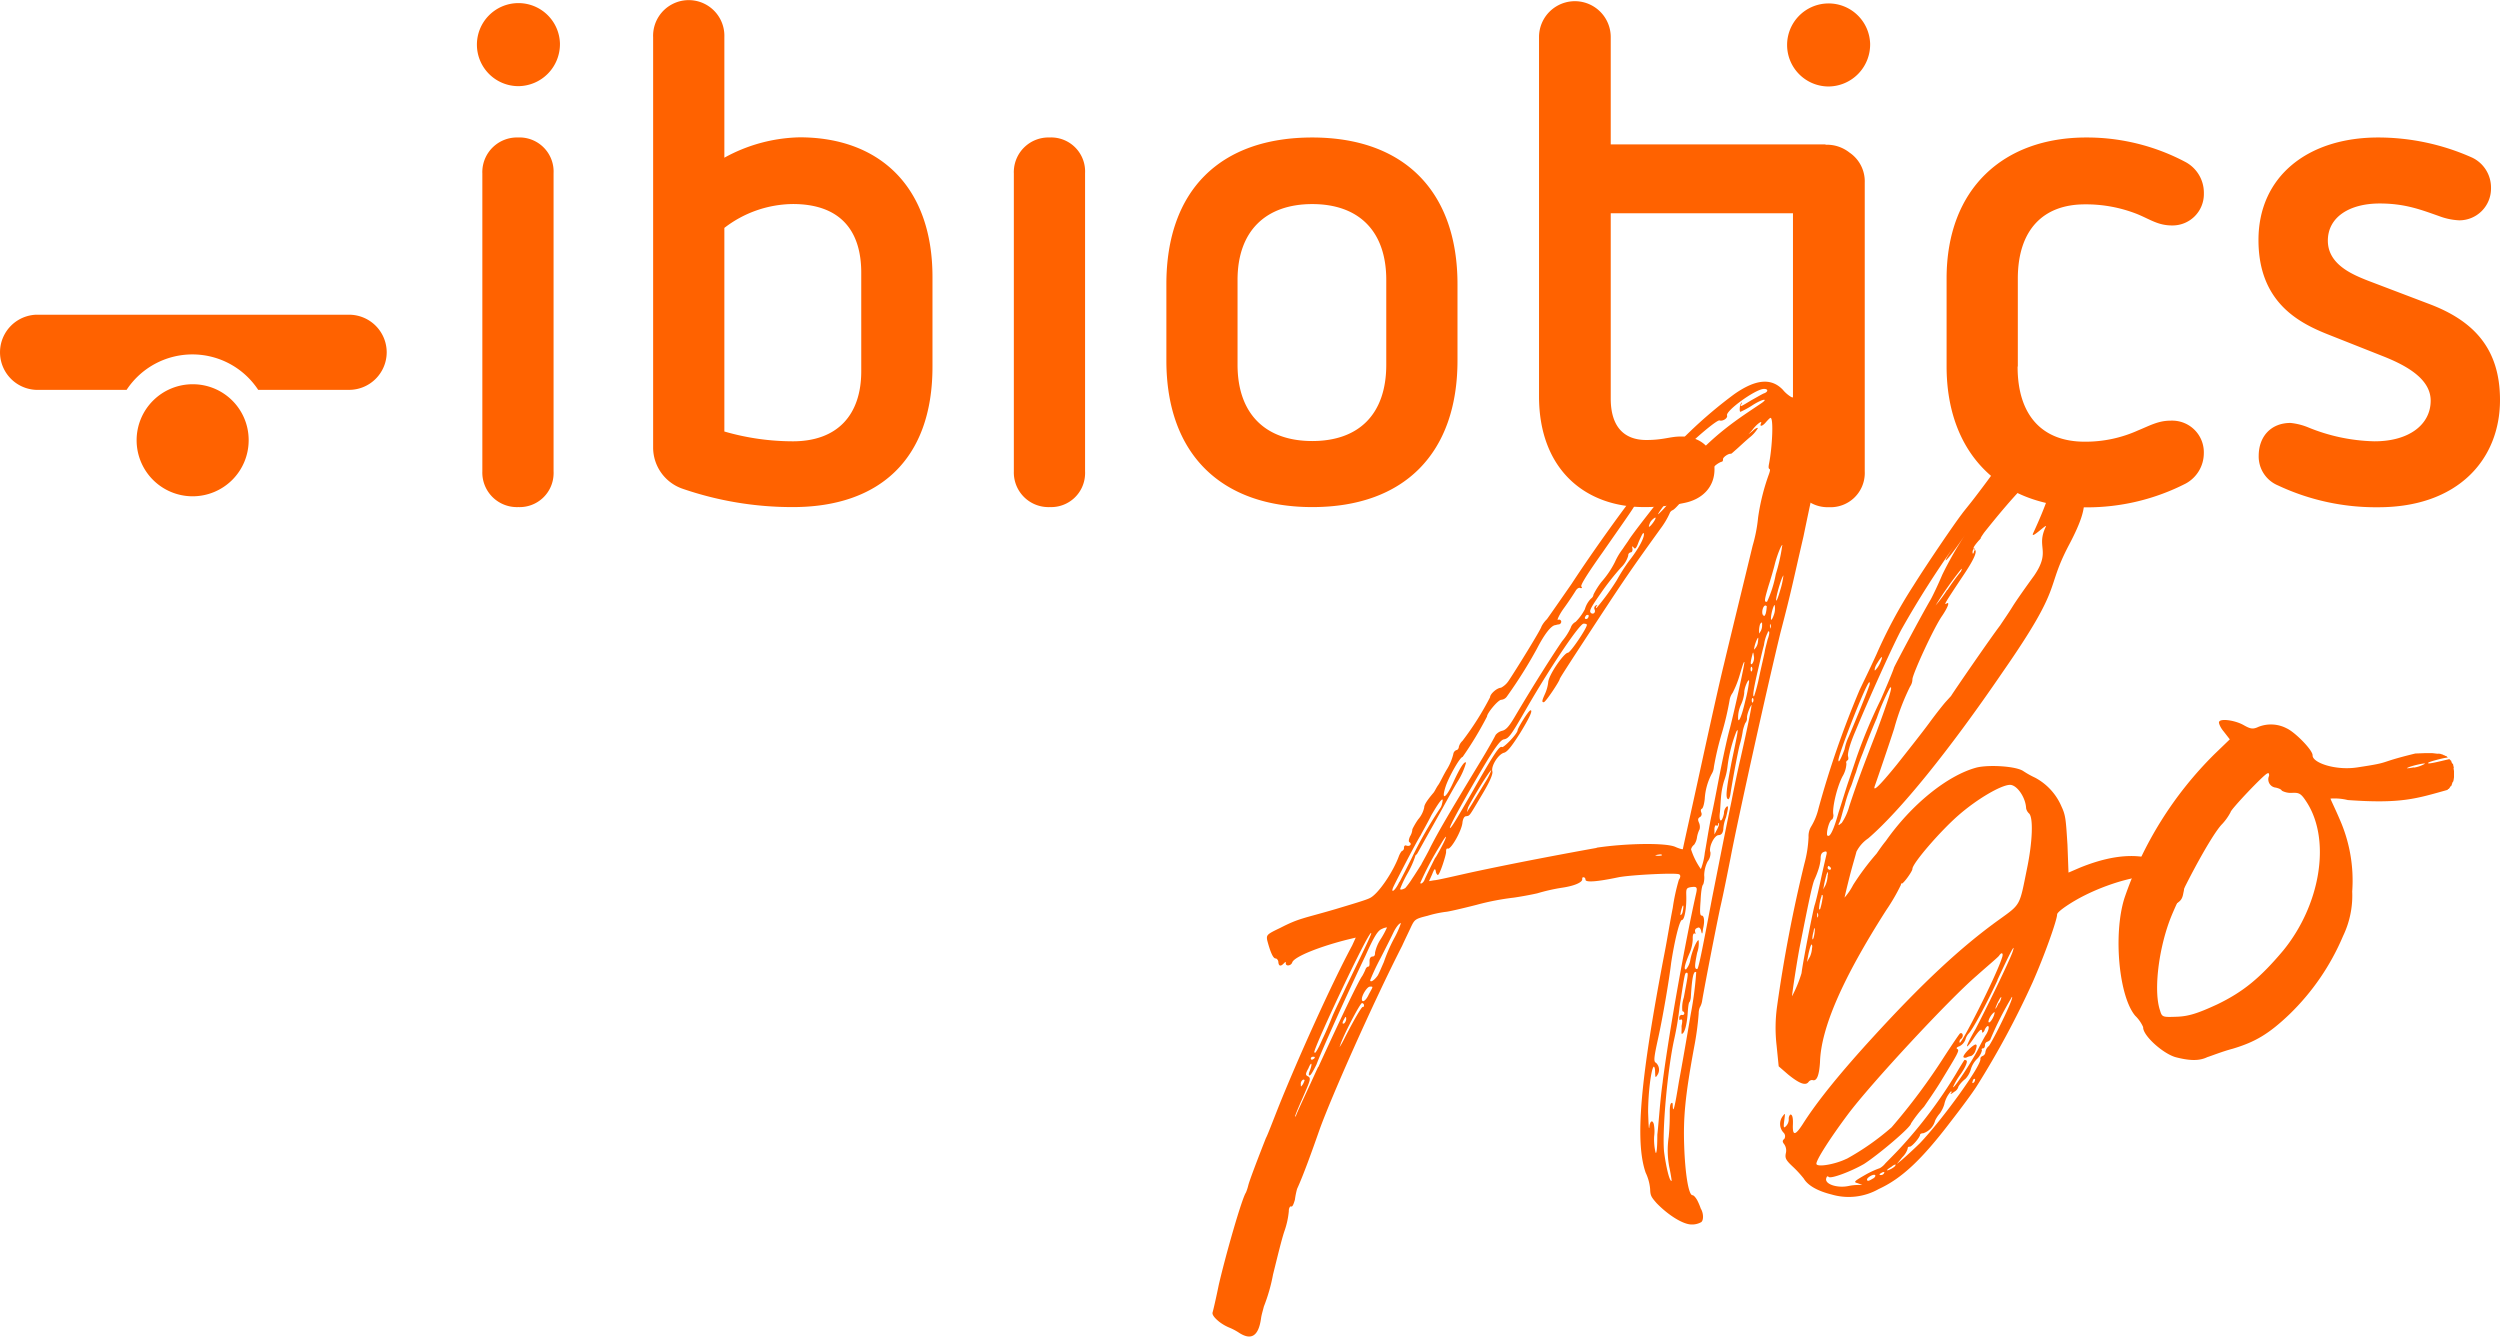
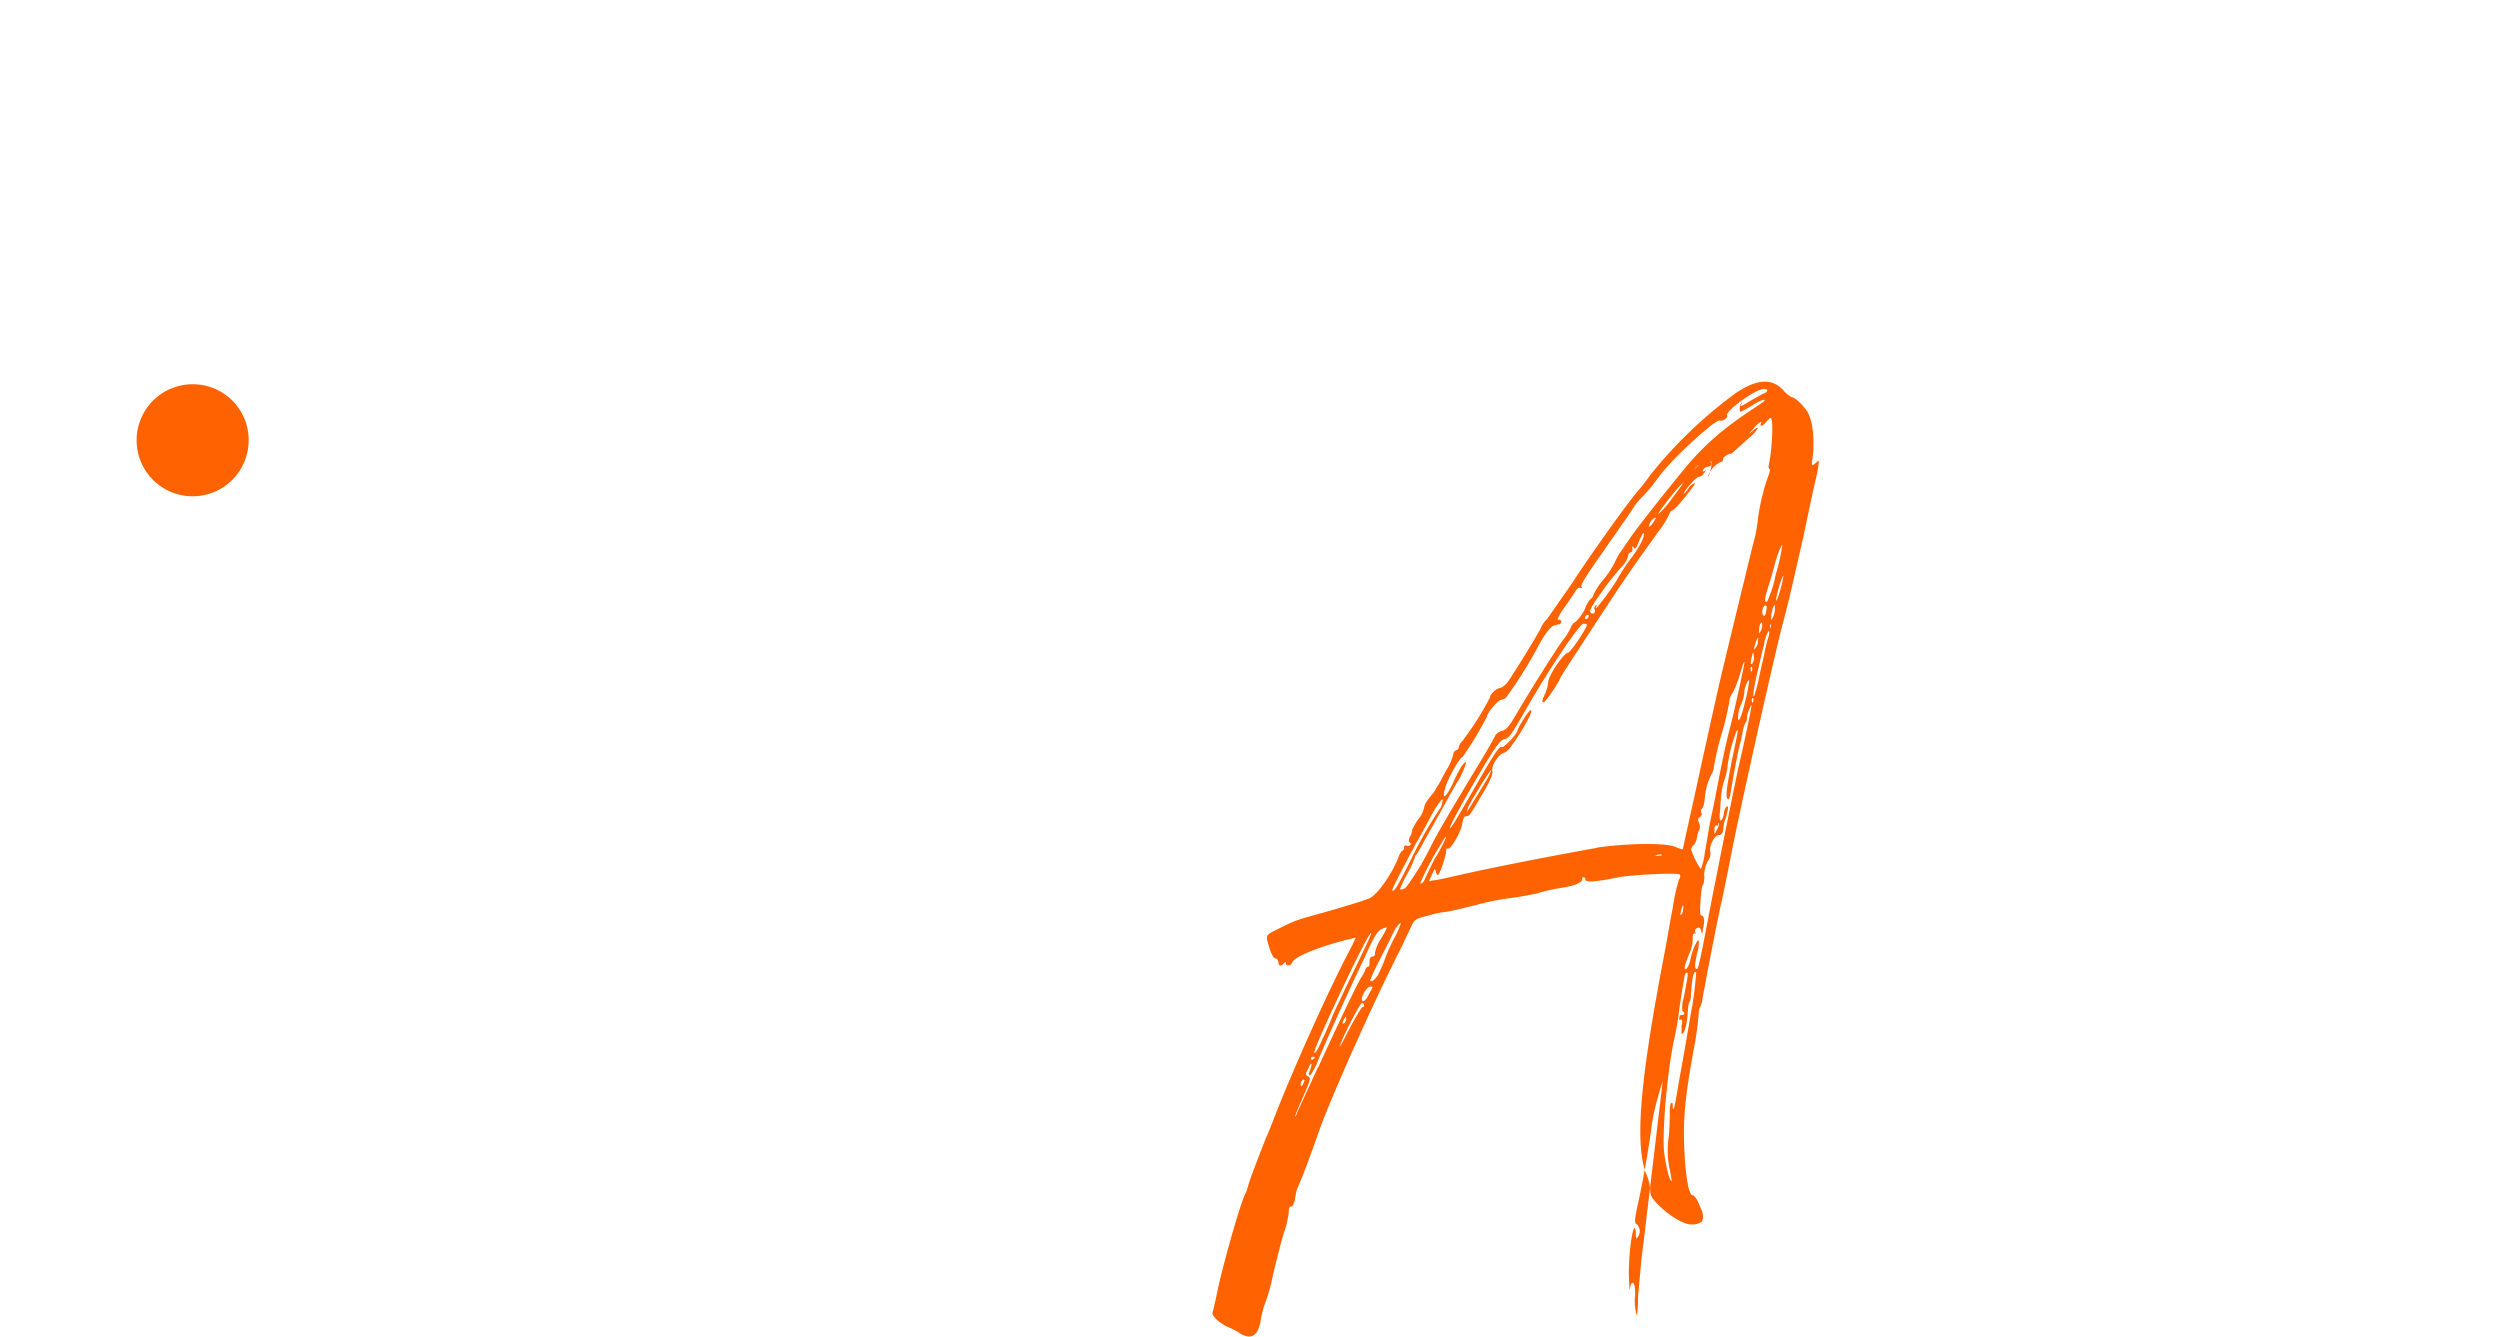
<svg xmlns="http://www.w3.org/2000/svg" id="Ebene_1" data-name="Ebene 1" viewBox="0 0 458.75 245.25">
  <defs>
    <style>.cls-1{fill:#ff6200;}</style>
  </defs>
-   <path class="cls-1" d="M103,7.74a7.62,7.62,0,1,0-7.62,7.84A7.7,7.7,0,0,0,103,7.8V7.74M88.76,31.55V86.26a6.34,6.34,0,0,0,6.11,6.56,3.84,3.84,0,0,0,.48,0,6.23,6.23,0,0,0,6.48-6,5.42,5.42,0,0,0,0-.57V31.55A6.26,6.26,0,0,0,95.92,25h-.57a6.36,6.36,0,0,0-6.59,6.1,3.84,3.84,0,0,0,0,.48m69.53,36.3c0,8.11-4.44,12.87-12.56,12.87a45.24,45.24,0,0,1-12.56-1.8V41.59a20.88,20.88,0,0,1,12.56-4.38c8.24,0,12.56,4.38,12.56,12.61Zm13.07-.77V50.6c0-16.86-10-25.63-24.36-25.63a29.79,29.79,0,0,0-13.83,3.74V6.57a6.54,6.54,0,0,0-13.07-.51,4.34,4.34,0,0,0,0,.51V81.88a8,8,0,0,0,5.45,7.59,61.82,61.82,0,0,0,20.18,3.35c15.73,0,25.63-8.62,25.63-25.74m28,19.18V31.55A6.24,6.24,0,0,0,193.47,25a3.62,3.62,0,0,0-.57,0,6.36,6.36,0,0,0-6.61,6.1,3.84,3.84,0,0,0,0,.48V86.26a6.35,6.35,0,0,0,6.13,6.56,3.84,3.84,0,0,0,.48,0,6.23,6.23,0,0,0,6.46-6,5.42,5.42,0,0,0,0-.57M254.63,66.7c0,9.13-5.08,14-13.58,14s-13.71-4.89-13.71-14V51.13c0-9,5.21-13.91,13.71-13.91s13.58,4.91,13.58,13.91Zm13.07-.78v-14c0-17-9.77-26.92-26.65-26.92s-26.77,9.67-26.77,26.92v14c0,17.38,10.27,26.9,26.77,26.9,17,0,26.65-10,26.65-26.9m67.53-39.65H295.82V6.57a6.58,6.58,0,1,0-13.16,0V72.49c0,13.38,8.43,20.33,19.3,20.33a34.85,34.85,0,0,0,7.41-.77c3.19-.65,5.49-2.83,5.49-6.18,0-4-2.68-6-6.13-6-2.05,0-3.2.64-6.39.64-4.09,0-6.52-2.45-6.52-7.61v-34h33.44V86.28a6.36,6.36,0,0,0,6.15,6.56h.49a6.27,6.27,0,0,0,6.53-6,5.23,5.23,0,0,0,0-.56v-53a6.37,6.37,0,0,0-2.81-5.52,6.67,6.67,0,0,0-4.38-1.43M343.42,7.8a7.62,7.62,0,1,0-7.61,7.84,7.7,7.7,0,0,0,7.61-7.81v0M370.52,67V50.91c0-9,4.69-13.64,12.3-13.64a25.51,25.51,0,0,1,9.65,1.8c2.41,1,3.81,2.07,6.35,2.07a5.75,5.75,0,0,0,5.84-5.66c0-.13,0-.27,0-.4a6.39,6.39,0,0,0-3.3-5.54A38.59,38.59,0,0,0,383.07,25c-15.09,0-25.62,9.28-25.62,25.88V67c0,16,9.89,25.87,25.62,25.87a39.79,39.79,0,0,0,18.28-4.38,6.34,6.34,0,0,0,3.3-5.53,5.8,5.8,0,0,0-5.59-6,4.17,4.17,0,0,0-.5,0c-2.28,0-3.81.91-6,1.8a23.37,23.37,0,0,1-9.78,2.06c-7.73,0-12.3-4.76-12.3-13.77m86.87-32.93a6.08,6.08,0,0,0-3.42-5.41A42.3,42.3,0,0,0,436.63,25c-12.82,0-21.95,7.09-21.95,18.81,0,11.2,7.1,15.06,12.56,17.25l10.4,4.12c4.19,1.67,8.64,4.11,8.64,8.11,0,4.37-3.94,7.46-10.29,7.46a33.79,33.79,0,0,1-12.27-2.59,11.5,11.5,0,0,0-3.17-.78c-3.55,0-5.83,2.46-5.83,6.06a5.75,5.75,0,0,0,3.55,5.41,42.2,42.2,0,0,0,18.4,4c14.59,0,22.33-8.75,22.33-19.69,0-9.41-4.82-14.55-13.07-17.64l-11.17-4.25c-2.91-1.15-7.35-3-7.35-7.34s4-6.82,9.51-6.82c4.69,0,7.61,1.16,10.92,2.32a11.85,11.85,0,0,0,3.67.77,5.82,5.82,0,0,0,5.84-5.8v-.2" transform="translate(-0.25 0.23)" />
-   <path class="cls-1" d="M71.21,64.42a6.91,6.91,0,0,0-6.9-6.9H6.89a6.9,6.9,0,0,0,0,13.79H23.48a14.46,14.46,0,0,1,24.15,0H64.32a6.91,6.91,0,0,0,6.89-6.89" transform="translate(-0.25 0.23)" />
  <path class="cls-1" d="M35.63,70.28A10.28,10.28,0,1,0,45.88,80.59v-.12A10.24,10.24,0,0,0,35.63,70.28" transform="translate(-0.25 0.23)" />
-   <path class="cls-1" d="M278,164.49a47.08,47.08,0,0,0-6.85,1.33c-2.71.69-5.18,1.26-5.66,1.28a20.66,20.66,0,0,0-3.3.72c-2.24.55-2.36.68-3,2-.33.73-1.1,2.3-1.65,3.51-5.33,10.43-13,27.72-15.16,33.75-1.4,4-3,8.44-4.12,10.86a15.39,15.39,0,0,0-.4,2c-.21.72-.43,1.33-.67,1.22s-.46.37-.44.85a15.2,15.2,0,0,1-.82,3.71c-.53,1.57-1.36,5.05-2.08,7.93a31.71,31.71,0,0,1-1.69,5.89c-.1.48-.42,1.44-.51,2.16-.47,3.35-1.87,4.11-4.19,2.53a11.16,11.16,0,0,0-1.45-.77,8.23,8.23,0,0,1-2-1.12c-1-.8-1.36-1.38-1.25-1.74s.62-2.52,1.12-5c1.33-5.75,4.28-16,5-17a8.84,8.84,0,0,0,.43-1.32c.2-.84,1.72-4.83,3.24-8.69.23-.36,1.2-2.9,2.29-5.67,3.59-8.94,9.74-22.61,13.53-29.65l.66-1.45-1.18.28c-5.19,1.27-10.16,3.21-10.48,4.29-.21.6-1.16.76-1.18.16,0-.35,0-.35-.36,0-.57.61-.93.51-1-.2,0-.36-.27-.71-.51-.7-.47,0-1-1.27-1.55-3.39-.15-.95,0-1.07,2.42-2.23,3.5-1.8,4.14-1.68,10.14-3.44,2.71-.82,5.53-1.64,6.23-2,1.52-.65,4.34-4.8,5.42-7.81.22-.49.45-.85.56-.86a.6.6,0,0,0,.34-.6c0-.35.22-.49.46-.38.6.22,1.06-.27.57-.61-.24-.11-.14-.59.08-1.08a2.83,2.83,0,0,0,.43-1.32,13.49,13.49,0,0,1,1.06-1.8,4.87,4.87,0,0,0,1.11-2.18c0-.47.43-1.2,1.68-2.68.23-.24.56-1,.9-1.46s1-1.94,1.67-3a9.81,9.81,0,0,0,1.09-2.66.91.91,0,0,1,.57-.74c.24,0,.46-.37.45-.61a2.33,2.33,0,0,1,.67-1.09,53.67,53.67,0,0,0,5.06-8c0-.59,1.24-1.71,2-1.74a3.74,3.74,0,0,0,1.38-1.24c1.24-1.83,6.06-9.62,6.05-10a5.27,5.27,0,0,1,1-1.34c.45-.61,2.48-3.54,4.52-6.47,4.05-6.22,10.27-14.78,12-16.86a36.54,36.54,0,0,0,2.5-3.19A82.81,82.81,0,0,1,318.5,72.09c3.94-2.76,6.79-3,8.89-.81a6,6,0,0,0,1.6,1.37c.59,0,2.07,1.35,2.95,2.74,1,1.75,1.4,5.42.82,9.13-.3,1.56,1.23-.58,1.25-.1a19.12,19.12,0,0,1-.59,3.35c-.31,1.32-1.32,6-2.23,10.43-1.95,8.4-2.14,9.71-4.22,17.64-2.48,10.2-7.88,34.55-9.17,41.38-.5,2.51-1.3,6.59-1.92,9.23-1.51,7.31-3.2,16.29-3.29,17a3.46,3.46,0,0,1-.43,1.2,2.84,2.84,0,0,0-.2,1.08,54,54,0,0,1-.84,6.22c-1.68,9.1-2,13-1.82,18.14s.81,9,1.52,9c.24,0,.61.46.87.92a11.4,11.4,0,0,1,.65,1.53c.51.81.56,2.12.09,2.49a3.43,3.43,0,0,1-1.88.43c-1.55-.06-4.23-1.75-6.33-3.93-1-1.15-1.13-1.39-1.17-2.57a8.7,8.7,0,0,0-.82-3c-2-5.75-1-17.09,3.49-40.45.4-2,1-5.74,1.48-8.14a36.37,36.37,0,0,1,1.12-5.15c.34-.49.32-.85.08-1-.49-.34-8.92.09-11.16.53-4.13.87-6,.94-6.05.47,0-.24-.13-.47-.37-.47s-.23.13-.23.37c0,.59-1.5,1.24-3.86,1.57a34.15,34.15,0,0,0-4.37,1C281,164,279.13,164.33,278,164.49Zm-35.83,31.07c4.73-10.29,7.49-16,8.06-16.71a11.28,11.28,0,0,0,.55-1.1c.11-.36.34-.6.57-.61s.22-.49.21-1,.2-.84.56-.85.46-.26.45-.73a7.36,7.36,0,0,1,1.09-2.54,16.48,16.48,0,0,0,1.11-2.07,2.38,2.38,0,0,0-.94.28c-.7.26-1.38,1.24-3,4.87-3.75,7.87-8.25,17.91-9,20-.55,1.09-1,1.94-1.23,2s-.25-.23,0-.84c.55-1.44.29-1.79-.25-.46-.56,1-.55,1.21-.19,1.43.73.33.62.57-.91,4.08-1.32,3-1.53,3.62-1.19,3.26C238,204.39,239.92,200.4,242.12,195.56Zm-3.22,3.21c0,.47,0,.47.36,0a4.8,4.8,0,0,0,.33-.73c0-.12-.13-.23-.36-.1a.91.91,0,0,0-.33.83Zm1.85-4.71c0,.12.13.24.36.11s.35-.25.35-.37-.13-.12-.37-.11a.32.32,0,0,0-.34.29A.21.21,0,0,0,240.75,194.06Zm.67-1.21c0,.47.58-.38,1.46-2.43.55-1.1,1.32-2.91,1.75-4s1.65-3.52,2.53-5.45c3.87-8,4.86-10.05,4.63-10C251.19,171,241.38,191.9,241.42,192.85Zm9.07-8.66a.39.39,0,0,0-.37-.35c-.35,0-3.57,6.2-4,7.76-.33.73.23-.12,1-1.7,1.44-2.79,2.89-5.34,3.13-5.35s.25-.13.24-.36Zm-3.59,2.51c-.45.73-.44,1.08,0,.83a1.32,1.32,0,0,0,.33-.73c0-.47-.11-.59-.33-.1Zm4.66-5.88c-.48,0-1.49,1.6-1.46,2.31s.72.33,1.27-.88c.78-1.46.9-1.46.19-1.43Zm5.75-11.64c-.24-.11-.81.51-1.37,1.6-.33.73-1.44,2.91-2.43,4.85a41.64,41.64,0,0,0-1.88,4c0,.48.72.1,1.4-.88.33-.61.77-1.69,1.1-2.42A30,30,0,0,1,256,172.1a17.41,17.41,0,0,0,1.32-2.92Zm-.28-7.6c.44-.85,1.44-2.79,2.22-4.36a76.18,76.18,0,0,1,5.13-9,2.2,2.2,0,0,0,.44-1c.42-1.56-.38-.58-1.94,2.09-.78,1.58-1.78,3.28-2,3.76-.68,1-4.12,7.65-4.89,9.22s.15,1.11,1-.71Zm4-3.24c.45-.85,1.23-2.19,1.67-3.15,1.44-2.79,3.12-5.71,8.94-15.32,1.57-2.56,2.91-5,3-5.23a2.28,2.28,0,0,1,1.16-.76c.71-.14,1.28-.76,2.29-2.46,4.25-7.18,7.4-12,8.76-14a10.81,10.81,0,0,0,1.57-2.44,1.83,1.83,0,0,1,.91-1.1,9.3,9.3,0,0,0,1.7-2.33,4.56,4.56,0,0,1,1.12-1.94,1,1,0,0,0,.45-.73,13.93,13.93,0,0,1,1.46-2.32,17.1,17.1,0,0,0,2.48-3.66,12.2,12.2,0,0,1,1.45-2.43c.23-.36.68-1,1-1.46.56-1,5-6.73,10.22-13.11s10.28-9.48,14-12c1.74-1.13.44-1-1.54.3a15.21,15.21,0,0,1-2.1,1.14c-.23,0-.16-1.3.18-1.67.11-.12.12,0,0,.24-.34.61-.1.48,1.76-.66.93-.51,2-1.14,2.33-1.28.82-.26.92-.86,0-.83-1.55.06-7.11,4.07-6.72,4.89.14.47-.79,1.1-1.39.89s-8.26,6.43-11.32,10.59a26.23,26.23,0,0,1-2.73,3.31A11.76,11.76,0,0,0,300,92.9c-.67,1.1-3.27,4.76-5.64,8.18-2.6,3.67-4.18,6.1-3.93,6.33s0,.36-.23.25-.59.14-.81.51-1.24,1.94-2.14,3.17-1.35,2.31-1.11,2.18a.4.4,0,0,1,.6.33.52.52,0,0,1-.45.5c-.24,0-.59.14-.71.14-.71.15-1.85,1.5-3.29,4.29a85,85,0,0,1-5.5,8.76,1.41,1.41,0,0,1-1.05.64c-.59,0-2.64,2.48-2.62,3.07a65,65,0,0,1-4.48,7.42c-.48,0-2.6,3.78-3.13,5.47-.85,2.65.08,2.14,1.4-.77s2.11-4,2.36-3.65a12.8,12.8,0,0,1-1.42,3.26c-1,1.59-3,5.35-4.58,8.14s-2.9,5.22-3,5.35-.35.25-.34.48a17.2,17.2,0,0,1-1.43,3.15,20.2,20.2,0,0,0-1.32,2.78c0,.24.48.11.94-.15a13.86,13.86,0,0,0,1.25-1.71c.5-.73,1.29-2,1.73-2.68Zm2.6-1.21c2.13-3.64,2.55-5.2.87-2.29a55.17,55.17,0,0,0-3.67,6.92c0,.35.6,0,.81-.63C261.76,160.93,262.63,159.13,263.63,157.13Zm29.55-1.81c5.33-.79,12.46-.94,14.39-.17.72.33,1.45.54,1.44.42s1.43-6.48,3.15-14.39,3.67-16.67,4.39-19.55c1.34-5.64,3.61-14.88,5.26-21.73a27.42,27.42,0,0,0,1-5.15,39.41,39.41,0,0,1,2-8c.54-1.56-.31-.29,0-1.84.6-3,.87-8.48.28-8.46-.12,0-.47.38-.81.75-.57.73-1.27,1-.94.27s-.94.27-1.62,1.25l-.68.74.8-.63c.35-.37.81-.62.94-.51a6.19,6.19,0,0,1-1.37,1.6c-.92.75-2.07,1.86-2.65,2.36s-.92.86-1,.75c-.48,0-1.4.65-1.39,1s-.1.48-.34.49a4.44,4.44,0,0,0-2.4,2.61c0,.6.93-2.35.56-2.69-.13-.12-.24,0,0,.24.14.47,0,.59-.56.73a1.13,1.13,0,0,0-.93.63c-.11.24,0,.36.36.1s.12.12-.22.49a1.08,1.08,0,0,1-.81.62c-.36-.22-2.65,2.36-2.86,3.08-.11.13.35-.13.8-.86s1.15-1.11,1.27-1-3.39,4.65-4.1,4.91a1,1,0,0,0-.57.62,15.28,15.28,0,0,1-1.68,2.8c-6.33,8.79-6.78,9.52-15,22.08-1.91,2.93-3.48,5.36-3.48,5.48,0,.36-2.58,4.26-2.93,4.27s-.37-.22.18-1.43a7.35,7.35,0,0,0,.63-2.16c0-1.31,2.89-5.46,3.61-5.49.47,0,3.52-4.53,3.49-5.13,0-.11-.24-.22-.6-.21-.71,0-5.79,7.47-10.37,15.37-3,5.23-3.36,5.72-4.3,5.87-.59.14-1.61,1.49-3.85,5.26-3.25,5.47-6.26,10.93-6,11s1.8-2.68,3.92-6.33c4.36-7.65,5.15-8.75,5.63-8.53.25.23,2.89-2.49,2.86-3.08,0-.36,2-3.64,2.37-3.66s.14.83-1.87,4.12c-1.46,2.31-2.37,3.53-3,3.67-1.06.28-2.41,2.47-2.13,3.41.13.47-.41,1.8-1.87,4.24-2.46,4.13-2.23,3.88-2.94,4-.36,0-.58.5-.67,1.09-.07,1.43-2.08,5-2.68,4.86-.24-.11-.35.13-.33.61s-1.15,4.2-1.51,4.22c-.12,0-.37-.35-.38-.7-.14-.59-.26-.47-.69.62l-.55,1.21.94-.16c.48,0,3.54-.72,6.73-1.43,8.44-1.82,18-3.6,23.09-4.51Zm-23.68-6.73c.23-.36.79-1.22,1.24-2l2-3.28a11.27,11.27,0,0,0,1.11-2.19c-.25-.11-3.5,5.25-4.27,6.82-.18.76-.29,1-.07.64Zm21.86-36c-.12.13-.35.37-.34.61a.23.23,0,0,0,.29.15l.07,0a.66.66,0,0,0,.34-.61c0-.1-.09-.21-.35-.09ZM293.2,111c-.11.24-.11.36,0,.35a42.85,42.85,0,0,0,3.74-5.13,35.13,35.13,0,0,1,2.25-3.53c1.93-2.45,3-4.63,2.66-5.1-.12-.11-.45.61-.89,1.58-.43,1.21-.66,1.45-.91,1.11s-.37-.35-.23.24c0,.36-.1.6-.34.61a.55.55,0,0,0-.45.61,4.88,4.88,0,0,1-1.34,2.19,48.09,48.09,0,0,0-3.75,4.78c-1.7,2.44-2.14,3.17-1.77,3.52s.95,0,.69-.62a.56.56,0,0,1,.21-.73c.25-.1.37-.11.14.14Zm12.16,87.2c1.3-9.92,4.26-26.2,6.1-34.36.31-1.32.18-1.43-1-1.27-.71.15-.82.27-.78,1.46.08,2.25-.31,4.53-.78,4.55s-1.4,4-2,7.92c-.36,3.1-1.53,9.93-2.35,13.65s-.9,4.43-.42,4.65a1.72,1.72,0,0,1,.32,2.13c-.45.73-.45.61-.49-.46,0-.71-.16-1.06-.28-.94-.45.49-1,4.79-1,8.36.08,2.14.12,3.33.22,2.73.08-1.07.54-1.45.81-.63a6.86,6.86,0,0,1,.08,2.26,10.49,10.49,0,0,0,.22,2.85c.15.71.36-.13.36-3.11.26-2.24.52-6.54,1-9.77Zm6.16-20c-.5-.46-.8,1-1,4.56a2.42,2.42,0,0,1-.21.84c-.23.13-.31,1.2-.39,2.39-.16,1.91-.58,3.47-1.06,3.49-.12,0,0-.71-.05-1.42.2-1,.19-1.32-.16-1.19s-.24,0-.25-.35.33-.6.57-.49c.48,0,.46-.61,0-.71a5.93,5.93,0,0,1,.26-2.51c.69-3.72.9-4.56.54-4.54s-.35,0-1.31,6.23a57.31,57.31,0,0,1-1,6c-1.22,5.52-2.23,16.74-1.85,20.65.34,2.6,1,5.55,1.39,5.3,0-.12-.17-1.3-.45-2.6a16.74,16.74,0,0,1-.09-5.47,42.59,42.59,0,0,0,.19-4.52c0-.84.06-1.55.3-1.68s.24.11.25.58c.06,1.43.37.23,1.14-4.56.5-2.63,1.48-8.26,2.16-12.33a63.11,63.11,0,0,0,1-7.62Zm-6.4-21.65a3.17,3.17,0,0,0-1.06.16c-.24,0,.12.12.6.1s.71-.1.47-.21ZM304,94.73a2.45,2.45,0,0,0-.92.86c-.22.49-.33.85-.21.84s.46-.37.8-.86.45-.8.34-.79Zm5-6.25c-.93.63-5,6-4.43,5.63a16.45,16.45,0,0,0,2.28-2.58c.91-1.22,1.93-2.57,2.15-2.94.46-.56.46-.56,0-.06Zm-.4,79c0,.35.13.23.35-.14a5.39,5.39,0,0,0,.2-1.19c0-.36-.13-.24-.24.12a6.89,6.89,0,0,0-.3,1.25Zm13.09-38.19c0-.6-.89,1.46-.87,2.17a1.36,1.36,0,0,1-.32,1,9,9,0,0,0-.43,1.33,18.63,18.63,0,0,1-.61,2.76c-.41,1.68-1.3,6.47-1.69,9-.09.6-.32,1-.44.85-.48-.22-.3-1.78.69-6.93,1.32-6.23,1.21-6,.87-5.5a26.2,26.2,0,0,0-1.66,6.6,11.46,11.46,0,0,1-.62,2.52,15,15,0,0,0-.5,2.4c-.09.72-.16,2.15-.24,3.22-.29,1.92.32,2.25.73.33a1.76,1.76,0,0,1,.43-1.2c.46-.38.36.22-.05,1.9a6.92,6.92,0,0,0-.51,2.28c-.1.6-.32,1-.92,1-.82.15-1.81,2.33-1.43,3.15a2.46,2.46,0,0,1-.53,1.69,5.93,5.93,0,0,0-.62,2.52,4.11,4.11,0,0,1-.17,1.67c-.24.13-.43,1.44-.49,3-.16,2.15-.13,2.74.22,2.73s.63.81.21,2.49c-.08,1-.2,1-.34.25-.14-.47-.39-.7-.73-.45a.49.49,0,0,0-.37.6.56.56,0,0,0,0,.12c.12.24.13.48-.11.25-.24,0-.35.37-.32,1.08a7.28,7.28,0,0,1-.62,2.64q-1.31,3.08-.6,2.88a3.57,3.57,0,0,0,.77-1.7c.29-1.67,1.28-3.85,1.53-3.62a5.15,5.15,0,0,1-.27,2.27c-.51,2.51-.49,3,0,3,.23,0,.84-3,2.73-13,.7-3.47,1.9-9.7,3.61-18,.3-1.56,1-5,1.62-7.67,1.33-5.84,2-9.29,2-9.64ZM312.09,152a5.59,5.59,0,0,0-.43,1.33,3.05,3.05,0,0,1-.54,1.45,1.49,1.49,0,0,0-.56.85,13.32,13.32,0,0,0,1.8,3.62,11.84,11.84,0,0,0,.72-3c.3-1.56.77-4.79,1.28-7.07s1.2-6.11,1.71-8.62,1.21-5.76,1.63-7.2c.83-3.24,2.77-12,2.64-12.11s-.44,1-.86,2.41a18,18,0,0,1-1.3,3.26,3,3,0,0,0-.55,1.33,53.31,53.31,0,0,1-1.44,6.12,53.31,53.31,0,0,0-1.44,6.12,2.81,2.81,0,0,1-.42,1.32,11.23,11.23,0,0,0-1.26,4.57c-.09.83-.29,1.67-.53,1.8s-.22.37-.09.72a.64.64,0,0,1-.33.84c-.34.25-.33.49-.07,1.08a1.89,1.89,0,0,1,.05,1.22Zm-.57-66.58c-.57.62-.45.61.35-.25.57-.62-.44,2.69-.45,2.45s1.13-3.63.11-2.16Zm4.11,65.42c-.12-.11-.12,0-.11.24s-.23.25-.35.14-.35.25-.32.84v.83l.44-.85C315.63,151.44,315.75,151,315.63,150.84Zm4.7-24a7,7,0,0,1-.63,2.28,5.74,5.74,0,0,0-.51,2.16c-.06,1.55.6.22,1.32-2.9a25.87,25.87,0,0,0,.7-3.59c0-.8-.92,1.14-.89,2.09Zm1.38-4.69c-.13-.11-.24.13-.22.48s.13.48.24.23a.75.75,0,0,0,0-.67Zm.21,5.7c-.12,0-.24.13-.22.49s.13.47.24.22a.79.79,0,0,0,0-.67Zm-.12-6.3a1.83,1.83,0,0,0,.31-1.2c-.15-1.06-.15-1.06-.36-.22-.32,1.24-.31,1.71,0,1.46Zm2.88-5.81a7,7,0,0,0-.74,2.4c-.32,1.09-.83,3.48-1.24,5.16-.72,3.12-.9,4.56-.56,4.19a29.91,29.91,0,0,0,.94-3.61c.4-1.91.92-4,1-4.55s.41-1.68.51-2.16c.44-1.17.42-1.88,0-1.39Zm-2.39,3.06a2.2,2.2,0,0,0,.55-1.33c.09-.72.09-.84-.14-.47-.45.89-.75,2.33-.42,1.84Zm1-3.13a2.29,2.29,0,0,0,.31-1.2c0-.59,0-.59-.36-.22a4.36,4.36,0,0,0-.2,1.19c0,.69,0,.69.2.27Zm.48-3.11c.13.35.25.35.47-.14a5.37,5.37,0,0,0,.19-1.19c.11-.24-.13-.35-.25-.35-.4.05-.72,1.14-.46,1.72Zm3.57-12.74c-.13-.35-1,1.82-1.42,3.5-.2.84-.73,2.65-1.16,4-.74,2.53-.84,3-.25,2.86a21.36,21.36,0,0,0,1.6-5.05,32.65,32.65,0,0,0,1.18-5.27Zm-2.2,14.47c-.12-.11-.11.13-.1.48s0,.48.12.12a.56.56,0,0,0-.07-.56Zm.82-3.48c-.24-.22-.77,1.7-.74,2.53,0,.36.25.11.57-.85a3.26,3.26,0,0,0,.12-1.64Zm1.59-5.41c-.25-.23-1.41,3.74-1.38,4.45,0,.48.34-.36.76-1.81a14.54,14.54,0,0,0,.57-2.6Z" transform="translate(-0.25 0.23)" />
-   <path class="cls-1" d="M400.9,163.61c-.2,1.2-.54,1.57-1.71,2.21a3.9,3.9,0,0,1-1.88.54c-.24-.11-.4-1.29-.46-2.72-.08-2.13-.21-2.49-.82-2.82-1.81-.88-8.06.66-13.2,3.23-2.33,1.15-5.12,3-5.1,3.52,0,1-2.33,7.58-4.53,12.53a159,159,0,0,1-10.23,19c-.68,1.09-2.83,4-4.76,6.48-5.33,7-9,10.44-13.22,12.38a11.15,11.15,0,0,1-8.64,1c-2.52-.62-4.34-1.63-5.1-2.91a19.65,19.65,0,0,0-2-2.18c-1.35-1.26-1.49-1.61-1.28-2.57a2,2,0,0,0-.3-1.54c-.37-.46-.38-.7,0-1a.92.92,0,0,0-.17-1.18,2.34,2.34,0,0,1-.11-3c.46-.61.46-.61.27.82s-.06,1.43.39.94a1.76,1.76,0,0,0,.43-1.32c0-.36.21-.72.33-.73.36,0,.5.7.43,2-.05,1.9.43,1.88,1.78-.19,2.69-4.26,7-9.54,12.85-15.94,9.14-10,16.15-16.54,23.1-21.55,4.17-3,3.83-2.52,5.24-9.47,1-4.8,1.2-9.44.34-10.13a1.75,1.75,0,0,1-.51-.93c-.08-2-1.71-4.34-3-4.29-1.66.07-6,2.6-9.42,5.59s-8.47,8.87-8.44,9.83c0,.47-1.79,2.92-2,2.69,0-.12-.12,0-.11.24a36,36,0,0,1-2.68,4.62c-8.1,12.67-12,21.74-12.17,27.93-.15,2.38-.58,3.59-1.42,3.26a.86.86,0,0,0-.7.38c-.57.74-1.78.19-3.74-1.4l-1.72-1.49-.38-3.79a28.46,28.46,0,0,1,.09-7.26,263.76,263.76,0,0,1,5-26.11,22,22,0,0,0,.77-4.91,3.38,3.38,0,0,1,.52-2,11.55,11.55,0,0,0,1.31-3.26,173.24,173.24,0,0,1,7.52-21.69c.33-.72,1.77-3.63,3.09-6.53a89.06,89.06,0,0,1,6.78-12.62c2.36-3.78,7.32-11.1,8.91-13.18.34-.49,1.48-1.84,2.5-3.19,7.48-9.79,2.37-4.14,3.68-4.19.83,0,1.65-.42,1.64-.78s-.26-.34-.49-.33c-1.19,0-.39-.94,1.93-2.34A12.67,12.67,0,0,1,376.33,81a3.38,3.38,0,0,1,3.13,1.07c2.32,1.7,2.84,2.75,2.7,5.49-.22,3.82,2.34,3.51-2.21,12.13s-.8,7-12.2,23.39c-10,14.65-18.91,25.56-24.68,30.53a6.51,6.51,0,0,0-2.17,2.46c-.1.48-.73,2.53-1.25,4.57s-.93,3.84-.93,3.84a11.18,11.18,0,0,0,1.58-2.32,47.28,47.28,0,0,1,4.3-5.75c.34-.49,1-1.47,1.7-2.32,4.63-6.6,11.21-12,16.63-13.47,2.24-.56,7.24-.27,8.59.64a16.63,16.63,0,0,0,2.18,1.22,10.77,10.77,0,0,1,4.84,5.3c.77,1.63.8,2.46,1.09,7l.19,5.11,2.11-.91c6.79-2.75,12.14-2.83,16.4-.25C400.63,160.41,401.41,161.57,400.9,163.61ZM335,156.07c-.47.14-.69.5-.66,1.33a9,9,0,0,1-.41,1.92,16.8,16.8,0,0,1-.76,1.93c-.43,1.09-1.14,4.57-2.54,11.64-.51,2.39-1.56,9.33-1.54,9.69a23.2,23.2,0,0,0,1.74-4.23c.28-2.27,2.08-11.38,2.4-12.46.21-.6.72-2.76,1.13-4.68s.92-4.08,1-4.44C335.56,156.05,335.43,155.93,335,156.07Zm-2.2,17.57c0-.72-.15-.71-.36-.11a13.72,13.72,0,0,0-.41,1.68l-.2,1.08.56-1A4.5,4.5,0,0,0,332.76,173.64Zm6.32,38.77a47,47,0,0,0,8.23-5.77,113,113,0,0,0,9.74-13.09c1.35-2.07,2.59-3.9,2.82-4.15.46-.25.73.45.27.94-.23.13-.46.49-.33.73,0,1,6.69-12.14,7.75-15.51.33-.85,0-1.19-.49-.46-.11.24-2.07,1.86-4.15,3.72-5.07,4.35-19.48,19.87-23.67,25.5-3.28,4.4-5.76,8.3-5.73,9S337,213.44,339.08,212.41Zm-5.85-42c0-.48-.13-.47-.22.24-.32,1.09-.29,2,0,1.19a7,7,0,0,0,.22-1.43Zm33.53,9.22c-2.2,4.72-4.65,9.21-5.34,9.83a2.7,2.7,0,0,0-.56,1.09,2.29,2.29,0,0,1-1.14,1.23c-.47.14-.58.38-.34.49.48.22,0,.95-3.11,6.07-1.12,1.82-2.59,3.9-3,4.51a23.45,23.45,0,0,0-2.38,3.06c0,.71-6.09,5.82-8.65,7.46-2.44,1.4-6,2.72-6.45,2.38-.25-.23-.36-.11-.47.25-.31,1.09,2.09,1.83,4.1,1.4a8.9,8.9,0,0,1,1.78-.19H342l-.85-.32c-.84-.21-.72-.33,1.49-1.6a17,17,0,0,1,2.57-1.17,3.47,3.47,0,0,0,1-.87c.35-.37,1.61-1.61,2.64-2.72a84.84,84.84,0,0,0,10.31-13.7c.78-1.34,1.46-2.43,1.57-2.56a.52.52,0,0,1,.36.11c.24.11-.08,1.07-1,2.41a12.81,12.81,0,0,0-1.45,2.44c0,.59,3.51-4.77,4.61-6.95.67-1.34,1.34-2.55,1.45-2.67.45-.73.66-1.57.3-1.56-.12,0-.46.37-.57.73s-.45.61-.46.38c0-.83-.49-.46-1.62,1.25-1.69,2.44-1.49,1.48.41-1.8,1.67-3.16,6.31-12.61,6.84-14.29S369.18,174.43,366.76,179.63Zm-33-12.33c-.12-.12-.11.12-.1.48s0,.47.13.23a.67.67,0,0,0-.08-.71Zm.72-3.12a7.5,7.5,0,0,0-.41,1.68c-.1.72-.09.95.14.71a11.16,11.16,0,0,0,.41-1.8c.16-.72,0-1-.19-.59Zm1.15-3.85c0-.71,0-.71-.25-.11-.1.36-.31,1.2-.41,1.68l-.2,1.08.45-.85A5.3,5.3,0,0,0,335.63,160.33Zm.54-1.33-.37-.34c-.12,0-.23.24-.22.36a.4.4,0,0,0,.37.35c.2,0,.32-.14.19-.37Zm-.58-5.92c.38.46,1.15-1.12,2-4.24.53-1.57,1.27-4.09,1.81-5.66s1.18-3.49,1.5-4.45a96.43,96.43,0,0,1,4.44-10.6c1.32-3,2.41-5.68,2.4-5.8s5-9.58,6.79-12.62c.33-.6,1.33-2.66,2.09-4.48a64,64,0,0,1,4.25-7.41c-3.57,5.34-5,6.4-2,2.09A175.65,175.65,0,0,0,349.32,115c-1.45,2.55-6.28,13.31-8.57,18.87-1.1,2.54-1.51,4.22-1.38,4.69s0,.71-.09.72a.45.45,0,0,0-.21.6,5.05,5.05,0,0,1-.75,2.41c-1.1,2.18-1.91,6-1.64,7a1.37,1.37,0,0,1-.21.84c-.54.06-1.16,2.46-.91,3Zm2.54-2.24a10.44,10.44,0,0,0,1.43-3.15c1.39-4.21,2.47-7.1,5-13.62,2.27-6.15,3.12-8.8,2.44-8.06a40.24,40.24,0,0,0-2.41,5.56c-1.21,2.78-2.29,5.68-2.61,6.52a33,33,0,0,0-1.19,3.38c-.43,1.08-.75,2.28-1,2.77a23.31,23.31,0,0,0-1.07,3.25c-.43,1.32-.73,2.76-1,3.24s-.14.6.33.11Zm-.55-11.52c0,.6.57-.61,1.11-2.06a9.75,9.75,0,0,1,.75-2.29c.33-.72,3.39-8.09,3.7-9.17.22-.49.21-.84.09-.84-.5,0-5.72,13.29-5.68,14.36Zm6.75,76.11c-.25-.35-1.53.42-1.52.77s.26.35,1.07-.16c.32-.13.55-.49.42-.61Zm1.29-.52c-.58.26-.69.5-.22.48A.64.64,0,0,0,346,215c.09-.12,0-.23-.35-.1Zm2.45-1.4c0-.12-.36,0-.82.39-1.05.63-1,.87,0,.35.45-.25.8-.5.79-.74ZM363.42,98.89c-3,3.44,2.12-.92-3.18,6.88-3,4.52-3.38,5.12-2.8,4.75s.38.46-.75,2.17c-1.58,2.2-5.54,10.91-5.51,11.74a2.41,2.41,0,0,1-.43,1.32,42.55,42.55,0,0,0-2.92,7.72c-.85,2.65-3.11,9.28-3.54,10.48s.61.33,4-3.84c1.94-2.45,4.66-5.88,6-7.71s2.72-3.55,3.07-3.92l.91-1c.34-.6,7.22-10.61,9-12.94.56-.85,1.58-2.32,2.25-3.41s2.48-3.66,4-5.74c3.16-4.64.27-5.11,2.15-9,.33-.72-3.07,2.7-2.29,1.13,2.31-5,3.6-8.7,3.64-10.84s0-2-.77-1.52c-2.68,1.53-6.35,5.35-11.91,12.34-1.54,2.22.34-.08-.9,1.39Zm-19.08,23.89a4.51,4.51,0,0,0,.9-1.34c.22-.49.44-1.09.32-1.09s-.46.5-.91,1.23-.45,1.32-.34,1.2Zm25.06,60a60.88,60.88,0,0,0-3.88,7.64c0,.12-.22.37-.57.5a.6.6,0,0,0-.45.61c0,.24-.1.6-.34.61s-.35.13-.22.36a3.26,3.26,0,0,1-.9,1.58,4.45,4.45,0,0,0-1.12,1.83,4.23,4.23,0,0,1-1,1.82,5.37,5.37,0,0,0-1.29,1.4,1.52,1.52,0,0,1-.8,1c-.46.38-.81.51-.59.26s.11-.36,0-.35a5.07,5.07,0,0,0-1.22,2.42,6,6,0,0,1-.77,1.57,6.11,6.11,0,0,0-.9,1.35,3.33,3.33,0,0,1-2.18,2.34c-.35,0-.59.14-.58.26,0,.47-1.58,2.32-1.94,2.21a.3.3,0,0,0-.34.27.17.17,0,0,0,0,.1,3.88,3.88,0,0,1-1,1.58l-1,1.23.92-.75c.58-.49,2.08-1.86,3.34-3.09,4.12-4.32,11.47-14.47,11.08-15.52,0-.12.1-.36.46-.49a.8.8,0,0,0,.45-.61,1.79,1.79,0,0,1,.67-1.22c1.2-1.82,4.95-9.56,4.14-8.95Zm-11.81-74.73a41.43,41.43,0,0,1,2.49-3.42c.11-.24.22-.48.1-.48a65.67,65.67,0,0,0-4.75,6.72,24.67,24.67,0,0,0,2.13-2.86Zm5.24,83.42c.24,0,.13.47-.08,1.08a1.66,1.66,0,0,1-.8,1,2.38,2.38,0,0,0-.82.26c-.35.14-.59,0-.6-.09,0-.54,1.79-2.27,2.27-2.29Zm-.12,6.31c-.25-.11-.36,0-.47.37s-.1.48.25.23a.92.92,0,0,0,.19-.64Zm3.58-12.26c0-.12-.35.13-.69.62s-.55,1.09-.43,1.2c.22.31,1.12-1.15,1.09-1.86Zm-3.74-84.67c.23-.36.11-.48-.13-.35a.88.88,0,0,0-.21.6c0,.44.22.31.31-.29Zm4.51,83a2.84,2.84,0,0,0,.44-1.08c-.12-.12-.34.36-.68,1-.68,1.47-.45,1.46.21,0Z" transform="translate(-0.25 0.23)" />
-   <path class="cls-1" d="M427.9,146.31c0,.16.83,1.8,1.66,3.75a27.79,27.79,0,0,1,2.32,13.31,17.09,17.09,0,0,1-1.67,8.14,43.65,43.65,0,0,1-9.83,14.37c-3.82,3.65-6.35,5.11-10.42,6.33-2,.53-4.06,1.37-4.66,1.54-1.35.66-3,.73-5.64.06-2.3-.52-6.24-4-6.14-5.56a6.55,6.55,0,0,0-1.45-2.08c-3-3.54-4.06-14.92-2-21.55a68,68,0,0,1,16.56-26.49l2.79-2.69L408.3,134c-.63-.74-1-1.64-.83-1.8.29-.62,2.89-.26,4.44.6,1.25.71,1.71.85,2.76.35a6.21,6.21,0,0,1,5.18.27c1.55.7,4.88,4.08,4.76,5,.05,1.37,4.33,2.79,8.27,2.16,6.63-1,3.19-.74,10.58-2.54l1.83-.07h1.21c.16,0,.92.11,1.07.11a1.46,1.46,0,0,1,.77.12.52.52,0,0,1,.31.14.5.5,0,0,1,.31.14h.15l.32.29a10,10,0,0,0-1.06.19c-1.51.36-2.72.71-2.56.86s1.67-.22,3.93-.76a.15.15,0,0,0,.15.15h0a.17.17,0,0,0,.16.15c0,.15.17.6.33.59a4.94,4.94,0,0,0,.18.76c-.17-.3,0,.45,0,.61v1.06a6.51,6.51,0,0,1-.13.77l-.14.15c0,.16-.14.31-.14.47s-.14.15-.14.31h-.15c0,.15-.14.31-.29.47h-.15v.15c-5.83,1.64-8.57,2.58-18.35,1.88A10.29,10.29,0,0,0,427.9,146.31Zm-4.27.82c-1.13-1.78-1.44-1.93-2.81-1.87a3.46,3.46,0,0,1-1.84-.39c-.16-.3-.62-.44-1.09-.57a1.52,1.52,0,0,1-1.26-2.17c0-.3,0-.6-.32-.44-.61.17-6.76,6.65-6.74,7.1A10.09,10.09,0,0,1,408,151c-2.05,2.06-8,13.25-9.69,17.88-2.07,5.71-2.86,13-1.68,16.35.35,1.21.51,1.2,3.09,1.11,2.13-.08,3.79-.6,7.38-2.26,4.79-2.31,7.89-4.86,12.12-9.89C426,165.88,428,154.13,423.63,147.13Zm19.54-6.5a5.72,5.72,0,0,0,2-.68c.44-.32-2.73.41-3.17.73-.31.11.3.09,1.2-.1Z" transform="translate(-0.25 0.23)" />
+   <path class="cls-1" d="M278,164.49a47.08,47.08,0,0,0-6.85,1.33c-2.71.69-5.18,1.26-5.66,1.28a20.66,20.66,0,0,0-3.3.72c-2.24.55-2.36.68-3,2-.33.73-1.1,2.3-1.65,3.51-5.33,10.43-13,27.72-15.16,33.75-1.4,4-3,8.44-4.12,10.86a15.39,15.39,0,0,0-.4,2c-.21.72-.43,1.33-.67,1.22s-.46.37-.44.85a15.2,15.2,0,0,1-.82,3.71c-.53,1.57-1.36,5.05-2.08,7.93a31.71,31.71,0,0,1-1.69,5.89c-.1.48-.42,1.44-.51,2.16-.47,3.35-1.87,4.11-4.19,2.53a11.16,11.16,0,0,0-1.45-.77,8.23,8.23,0,0,1-2-1.12c-1-.8-1.36-1.38-1.25-1.74s.62-2.52,1.12-5c1.33-5.75,4.28-16,5-17a8.84,8.84,0,0,0,.43-1.32c.2-.84,1.72-4.83,3.24-8.69.23-.36,1.2-2.9,2.29-5.67,3.59-8.94,9.74-22.61,13.53-29.65l.66-1.45-1.18.28c-5.19,1.27-10.16,3.21-10.48,4.29-.21.6-1.16.76-1.18.16,0-.35,0-.35-.36,0-.57.61-.93.51-1-.2,0-.36-.27-.71-.51-.7-.47,0-1-1.27-1.55-3.39-.15-.95,0-1.07,2.42-2.23,3.5-1.8,4.14-1.68,10.14-3.44,2.71-.82,5.53-1.64,6.23-2,1.52-.65,4.34-4.8,5.42-7.81.22-.49.45-.85.56-.86a.6.6,0,0,0,.34-.6c0-.35.22-.49.46-.38.6.22,1.06-.27.57-.61-.24-.11-.14-.59.08-1.08a2.83,2.83,0,0,0,.43-1.32,13.49,13.49,0,0,1,1.06-1.8,4.87,4.87,0,0,0,1.11-2.18c0-.47.43-1.2,1.68-2.68.23-.24.56-1,.9-1.46s1-1.94,1.67-3a9.81,9.81,0,0,0,1.09-2.66.91.91,0,0,1,.57-.74c.24,0,.46-.37.45-.61a2.33,2.33,0,0,1,.67-1.09,53.67,53.67,0,0,0,5.06-8c0-.59,1.24-1.71,2-1.74a3.74,3.74,0,0,0,1.38-1.24c1.24-1.83,6.06-9.62,6.05-10a5.27,5.27,0,0,1,1-1.34c.45-.61,2.48-3.54,4.52-6.47,4.05-6.22,10.27-14.78,12-16.86a36.54,36.54,0,0,0,2.5-3.19A82.81,82.81,0,0,1,318.5,72.09c3.94-2.76,6.79-3,8.89-.81a6,6,0,0,0,1.6,1.37c.59,0,2.07,1.35,2.95,2.74,1,1.75,1.4,5.42.82,9.13-.3,1.56,1.23-.58,1.25-.1a19.12,19.12,0,0,1-.59,3.35c-.31,1.32-1.32,6-2.23,10.43-1.95,8.4-2.14,9.71-4.22,17.64-2.48,10.2-7.88,34.55-9.17,41.38-.5,2.51-1.3,6.59-1.92,9.23-1.51,7.31-3.2,16.29-3.29,17a3.46,3.46,0,0,1-.43,1.2,2.84,2.84,0,0,0-.2,1.08,54,54,0,0,1-.84,6.22c-1.68,9.1-2,13-1.82,18.14s.81,9,1.52,9c.24,0,.61.46.87.92a11.4,11.4,0,0,1,.65,1.53c.51.81.56,2.12.09,2.49a3.43,3.43,0,0,1-1.88.43c-1.55-.06-4.23-1.75-6.33-3.93-1-1.15-1.13-1.39-1.17-2.57a8.7,8.7,0,0,0-.82-3c-2-5.75-1-17.09,3.49-40.45.4-2,1-5.74,1.48-8.14a36.37,36.37,0,0,1,1.12-5.15c.34-.49.32-.85.08-1-.49-.34-8.92.09-11.16.53-4.13.87-6,.94-6.05.47,0-.24-.13-.47-.37-.47s-.23.13-.23.37c0,.59-1.5,1.24-3.86,1.57a34.15,34.15,0,0,0-4.37,1C281,164,279.13,164.33,278,164.49Zm-35.83,31.07c4.73-10.29,7.49-16,8.06-16.71a11.28,11.28,0,0,0,.55-1.1c.11-.36.34-.6.57-.61s.22-.49.21-1,.2-.84.56-.85.46-.26.45-.73a7.36,7.36,0,0,1,1.09-2.54,16.48,16.48,0,0,0,1.11-2.07,2.38,2.38,0,0,0-.94.28c-.7.26-1.38,1.24-3,4.87-3.75,7.87-8.25,17.91-9,20-.55,1.09-1,1.94-1.23,2s-.25-.23,0-.84c.55-1.44.29-1.79-.25-.46-.56,1-.55,1.21-.19,1.43.73.33.62.57-.91,4.08-1.32,3-1.53,3.62-1.19,3.26C238,204.39,239.92,200.4,242.12,195.56Zm-3.22,3.21c0,.47,0,.47.36,0a4.8,4.8,0,0,0,.33-.73c0-.12-.13-.23-.36-.1a.91.91,0,0,0-.33.83Zm1.85-4.71c0,.12.13.24.36.11s.35-.25.35-.37-.13-.12-.37-.11a.32.32,0,0,0-.34.29A.21.21,0,0,0,240.75,194.06Zm.67-1.21c0,.47.58-.38,1.46-2.43.55-1.1,1.32-2.91,1.75-4s1.65-3.52,2.53-5.45c3.87-8,4.86-10.05,4.63-10C251.19,171,241.38,191.9,241.42,192.85Zm9.07-8.66a.39.39,0,0,0-.37-.35c-.35,0-3.57,6.2-4,7.76-.33.73.23-.12,1-1.7,1.44-2.79,2.89-5.34,3.13-5.35s.25-.13.24-.36Zm-3.59,2.51c-.45.73-.44,1.08,0,.83a1.32,1.32,0,0,0,.33-.73c0-.47-.11-.59-.33-.1Zm4.66-5.88c-.48,0-1.49,1.6-1.46,2.31s.72.33,1.27-.88c.78-1.46.9-1.46.19-1.43Zm5.75-11.64c-.24-.11-.81.51-1.37,1.6-.33.73-1.44,2.91-2.43,4.85a41.64,41.64,0,0,0-1.88,4c0,.48.72.1,1.4-.88.33-.61.77-1.69,1.1-2.42A30,30,0,0,1,256,172.1a17.41,17.41,0,0,0,1.32-2.92Zm-.28-7.6c.44-.85,1.44-2.79,2.22-4.36a76.18,76.18,0,0,1,5.13-9,2.2,2.2,0,0,0,.44-1c.42-1.56-.38-.58-1.94,2.09-.78,1.58-1.78,3.28-2,3.76-.68,1-4.12,7.65-4.89,9.22s.15,1.11,1-.71Zm4-3.24c.45-.85,1.23-2.19,1.67-3.15,1.44-2.79,3.12-5.71,8.94-15.32,1.57-2.56,2.91-5,3-5.23a2.28,2.28,0,0,1,1.16-.76c.71-.14,1.28-.76,2.29-2.46,4.25-7.18,7.4-12,8.76-14a10.81,10.81,0,0,0,1.57-2.44,1.83,1.83,0,0,1,.91-1.1,9.3,9.3,0,0,0,1.7-2.33,4.56,4.56,0,0,1,1.12-1.94,1,1,0,0,0,.45-.73,13.93,13.93,0,0,1,1.46-2.32,17.1,17.1,0,0,0,2.48-3.66,12.2,12.2,0,0,1,1.45-2.43c.23-.36.68-1,1-1.46.56-1,5-6.73,10.22-13.11s10.28-9.48,14-12c1.74-1.13.44-1-1.54.3a15.21,15.21,0,0,1-2.1,1.14c-.23,0-.16-1.3.18-1.67.11-.12.12,0,0,.24-.34.61-.1.48,1.76-.66.93-.51,2-1.14,2.33-1.28.82-.26.92-.86,0-.83-1.55.06-7.11,4.07-6.72,4.89.14.47-.79,1.1-1.39.89s-8.26,6.43-11.32,10.59a26.23,26.23,0,0,1-2.73,3.31A11.76,11.76,0,0,0,300,92.9c-.67,1.1-3.27,4.76-5.64,8.18-2.6,3.67-4.18,6.1-3.93,6.33s0,.36-.23.25-.59.14-.81.51-1.24,1.94-2.14,3.17-1.35,2.31-1.11,2.18a.4.4,0,0,1,.6.33.52.52,0,0,1-.45.5c-.24,0-.59.14-.71.14-.71.15-1.85,1.5-3.29,4.29a85,85,0,0,1-5.5,8.76,1.41,1.41,0,0,1-1.05.64c-.59,0-2.64,2.48-2.62,3.07a65,65,0,0,1-4.48,7.42c-.48,0-2.6,3.78-3.13,5.47-.85,2.65.08,2.14,1.4-.77s2.11-4,2.36-3.65a12.8,12.8,0,0,1-1.42,3.26c-1,1.59-3,5.35-4.58,8.14s-2.9,5.22-3,5.35-.35.25-.34.48a17.2,17.2,0,0,1-1.43,3.15,20.2,20.2,0,0,0-1.32,2.78c0,.24.48.11.94-.15a13.86,13.86,0,0,0,1.25-1.71c.5-.73,1.29-2,1.73-2.68Zm2.6-1.21c2.13-3.64,2.55-5.2.87-2.29a55.17,55.17,0,0,0-3.67,6.92c0,.35.6,0,.81-.63C261.76,160.93,262.63,159.13,263.63,157.13Zm29.55-1.81c5.33-.79,12.46-.94,14.39-.17.72.33,1.45.54,1.44.42s1.43-6.48,3.15-14.39,3.67-16.67,4.39-19.55c1.34-5.64,3.61-14.88,5.26-21.73a27.42,27.42,0,0,0,1-5.15,39.41,39.41,0,0,1,2-8c.54-1.56-.31-.29,0-1.84.6-3,.87-8.48.28-8.46-.12,0-.47.38-.81.75-.57.73-1.27,1-.94.27s-.94.27-1.62,1.25l-.68.74.8-.63c.35-.37.81-.62.94-.51a6.19,6.19,0,0,1-1.37,1.6c-.92.75-2.07,1.86-2.65,2.36s-.92.86-1,.75c-.48,0-1.4.65-1.39,1s-.1.48-.34.49a4.44,4.44,0,0,0-2.4,2.61c0,.6.93-2.35.56-2.69-.13-.12-.24,0,0,.24.14.47,0,.59-.56.73a1.13,1.13,0,0,0-.93.63c-.11.24,0,.36.36.1s.12.12-.22.49a1.08,1.08,0,0,1-.81.62c-.36-.22-2.65,2.36-2.86,3.08-.11.13.35-.13.8-.86s1.15-1.11,1.27-1-3.39,4.65-4.1,4.91a1,1,0,0,0-.57.62,15.28,15.28,0,0,1-1.68,2.8c-6.33,8.79-6.78,9.52-15,22.08-1.91,2.93-3.48,5.36-3.48,5.48,0,.36-2.58,4.26-2.93,4.27s-.37-.22.18-1.43a7.35,7.35,0,0,0,.63-2.16c0-1.31,2.89-5.46,3.61-5.49.47,0,3.52-4.53,3.49-5.13,0-.11-.24-.22-.6-.21-.71,0-5.79,7.47-10.37,15.37-3,5.23-3.36,5.72-4.3,5.87-.59.14-1.61,1.49-3.85,5.26-3.25,5.47-6.26,10.93-6,11s1.8-2.68,3.92-6.33c4.36-7.65,5.15-8.75,5.63-8.53.25.23,2.89-2.49,2.86-3.08,0-.36,2-3.64,2.37-3.66s.14.83-1.87,4.12c-1.46,2.31-2.37,3.53-3,3.67-1.06.28-2.41,2.47-2.13,3.41.13.47-.41,1.8-1.87,4.24-2.46,4.13-2.23,3.88-2.94,4-.36,0-.58.5-.67,1.09-.07,1.43-2.08,5-2.68,4.86-.24-.11-.35.13-.33.61s-1.15,4.2-1.51,4.22c-.12,0-.37-.35-.38-.7-.14-.59-.26-.47-.69.62l-.55,1.21.94-.16c.48,0,3.54-.72,6.73-1.43,8.44-1.82,18-3.6,23.09-4.51Zm-23.68-6.73c.23-.36.79-1.22,1.24-2l2-3.28a11.27,11.27,0,0,0,1.11-2.19c-.25-.11-3.5,5.25-4.27,6.82-.18.76-.29,1-.07.64Zm21.86-36c-.12.13-.35.37-.34.61a.23.23,0,0,0,.29.15l.07,0a.66.66,0,0,0,.34-.61c0-.1-.09-.21-.35-.09ZM293.2,111c-.11.24-.11.36,0,.35a42.85,42.85,0,0,0,3.74-5.13,35.13,35.13,0,0,1,2.25-3.53c1.93-2.45,3-4.63,2.66-5.1-.12-.11-.45.61-.89,1.58-.43,1.21-.66,1.45-.91,1.11s-.37-.35-.23.24c0,.36-.1.6-.34.61a.55.55,0,0,0-.45.61,4.88,4.88,0,0,1-1.34,2.19,48.09,48.09,0,0,0-3.75,4.78c-1.7,2.44-2.14,3.17-1.77,3.52s.95,0,.69-.62a.56.56,0,0,1,.21-.73c.25-.1.37-.11.14.14Zm12.16,87.2s-1.4,4-2,7.92c-.36,3.1-1.53,9.93-2.35,13.65s-.9,4.43-.42,4.65a1.72,1.72,0,0,1,.32,2.13c-.45.73-.45.61-.49-.46,0-.71-.16-1.06-.28-.94-.45.49-1,4.79-1,8.36.08,2.14.12,3.33.22,2.73.08-1.07.54-1.45.81-.63a6.86,6.86,0,0,1,.08,2.26,10.49,10.49,0,0,0,.22,2.85c.15.71.36-.13.36-3.11.26-2.24.52-6.54,1-9.77Zm6.16-20c-.5-.46-.8,1-1,4.56a2.42,2.42,0,0,1-.21.84c-.23.13-.31,1.2-.39,2.39-.16,1.91-.58,3.47-1.06,3.49-.12,0,0-.71-.05-1.42.2-1,.19-1.32-.16-1.19s-.24,0-.25-.35.33-.6.57-.49c.48,0,.46-.61,0-.71a5.93,5.93,0,0,1,.26-2.51c.69-3.72.9-4.56.54-4.54s-.35,0-1.31,6.23a57.31,57.31,0,0,1-1,6c-1.22,5.52-2.23,16.74-1.85,20.65.34,2.6,1,5.55,1.39,5.3,0-.12-.17-1.3-.45-2.6a16.74,16.74,0,0,1-.09-5.47,42.59,42.59,0,0,0,.19-4.52c0-.84.06-1.55.3-1.68s.24.11.25.58c.06,1.43.37.23,1.14-4.56.5-2.63,1.48-8.26,2.16-12.33a63.11,63.11,0,0,0,1-7.62Zm-6.4-21.65a3.17,3.17,0,0,0-1.06.16c-.24,0,.12.12.6.1s.71-.1.47-.21ZM304,94.73a2.45,2.45,0,0,0-.92.86c-.22.49-.33.85-.21.84s.46-.37.8-.86.45-.8.34-.79Zm5-6.25c-.93.63-5,6-4.43,5.63a16.45,16.45,0,0,0,2.28-2.58c.91-1.22,1.93-2.57,2.15-2.94.46-.56.46-.56,0-.06Zm-.4,79c0,.35.13.23.35-.14a5.39,5.39,0,0,0,.2-1.19c0-.36-.13-.24-.24.12a6.89,6.89,0,0,0-.3,1.25Zm13.09-38.19c0-.6-.89,1.46-.87,2.17a1.36,1.36,0,0,1-.32,1,9,9,0,0,0-.43,1.33,18.63,18.63,0,0,1-.61,2.76c-.41,1.68-1.3,6.47-1.69,9-.09.6-.32,1-.44.85-.48-.22-.3-1.78.69-6.93,1.32-6.23,1.21-6,.87-5.5a26.2,26.2,0,0,0-1.66,6.6,11.46,11.46,0,0,1-.62,2.52,15,15,0,0,0-.5,2.4c-.09.72-.16,2.15-.24,3.22-.29,1.92.32,2.25.73.33a1.76,1.76,0,0,1,.43-1.2c.46-.38.36.22-.05,1.9a6.92,6.92,0,0,0-.51,2.28c-.1.6-.32,1-.92,1-.82.15-1.81,2.33-1.43,3.15a2.46,2.46,0,0,1-.53,1.69,5.93,5.93,0,0,0-.62,2.52,4.11,4.11,0,0,1-.17,1.67c-.24.13-.43,1.44-.49,3-.16,2.15-.13,2.74.22,2.73s.63.81.21,2.49c-.08,1-.2,1-.34.25-.14-.47-.39-.7-.73-.45a.49.49,0,0,0-.37.6.56.56,0,0,0,0,.12c.12.24.13.48-.11.25-.24,0-.35.37-.32,1.08a7.28,7.28,0,0,1-.62,2.64q-1.31,3.08-.6,2.88a3.57,3.57,0,0,0,.77-1.7c.29-1.67,1.28-3.85,1.53-3.62a5.15,5.15,0,0,1-.27,2.27c-.51,2.51-.49,3,0,3,.23,0,.84-3,2.73-13,.7-3.47,1.9-9.7,3.61-18,.3-1.56,1-5,1.62-7.67,1.33-5.84,2-9.29,2-9.64ZM312.09,152a5.59,5.59,0,0,0-.43,1.33,3.05,3.05,0,0,1-.54,1.45,1.49,1.49,0,0,0-.56.85,13.32,13.32,0,0,0,1.8,3.62,11.84,11.84,0,0,0,.72-3c.3-1.56.77-4.79,1.28-7.07s1.2-6.11,1.71-8.62,1.21-5.76,1.63-7.2c.83-3.24,2.77-12,2.64-12.11s-.44,1-.86,2.41a18,18,0,0,1-1.3,3.26,3,3,0,0,0-.55,1.33,53.31,53.31,0,0,1-1.44,6.12,53.31,53.31,0,0,0-1.44,6.12,2.81,2.81,0,0,1-.42,1.32,11.23,11.23,0,0,0-1.26,4.57c-.09.83-.29,1.67-.53,1.8s-.22.37-.09.72a.64.64,0,0,1-.33.84c-.34.25-.33.49-.07,1.08a1.89,1.89,0,0,1,.05,1.22Zm-.57-66.58c-.57.62-.45.61.35-.25.57-.62-.44,2.69-.45,2.45s1.13-3.63.11-2.16Zm4.11,65.42c-.12-.11-.12,0-.11.24s-.23.25-.35.14-.35.25-.32.84v.83l.44-.85C315.63,151.44,315.75,151,315.63,150.84Zm4.7-24a7,7,0,0,1-.63,2.28,5.74,5.74,0,0,0-.51,2.16c-.06,1.55.6.22,1.32-2.9a25.87,25.87,0,0,0,.7-3.59c0-.8-.92,1.14-.89,2.09Zm1.38-4.69c-.13-.11-.24.13-.22.48s.13.48.24.23a.75.75,0,0,0,0-.67Zm.21,5.7c-.12,0-.24.13-.22.49s.13.47.24.22a.79.79,0,0,0,0-.67Zm-.12-6.3a1.83,1.83,0,0,0,.31-1.2c-.15-1.06-.15-1.06-.36-.22-.32,1.24-.31,1.71,0,1.46Zm2.88-5.81a7,7,0,0,0-.74,2.4c-.32,1.09-.83,3.48-1.24,5.16-.72,3.12-.9,4.56-.56,4.19a29.91,29.91,0,0,0,.94-3.61c.4-1.91.92-4,1-4.55s.41-1.68.51-2.16c.44-1.17.42-1.88,0-1.39Zm-2.39,3.06a2.2,2.2,0,0,0,.55-1.33c.09-.72.09-.84-.14-.47-.45.89-.75,2.33-.42,1.84Zm1-3.13a2.29,2.29,0,0,0,.31-1.2c0-.59,0-.59-.36-.22a4.36,4.36,0,0,0-.2,1.19c0,.69,0,.69.2.27Zm.48-3.11c.13.35.25.35.47-.14a5.37,5.37,0,0,0,.19-1.19c.11-.24-.13-.35-.25-.35-.4.05-.72,1.14-.46,1.72Zm3.57-12.74c-.13-.35-1,1.82-1.42,3.5-.2.84-.73,2.65-1.16,4-.74,2.53-.84,3-.25,2.86a21.36,21.36,0,0,0,1.6-5.05,32.65,32.65,0,0,0,1.18-5.27Zm-2.2,14.47c-.12-.11-.11.13-.1.48s0,.48.12.12a.56.56,0,0,0-.07-.56Zm.82-3.48c-.24-.22-.77,1.7-.74,2.53,0,.36.25.11.57-.85a3.26,3.26,0,0,0,.12-1.64Zm1.59-5.41c-.25-.23-1.41,3.74-1.38,4.45,0,.48.34-.36.76-1.81a14.54,14.54,0,0,0,.57-2.6Z" transform="translate(-0.25 0.23)" />
</svg>